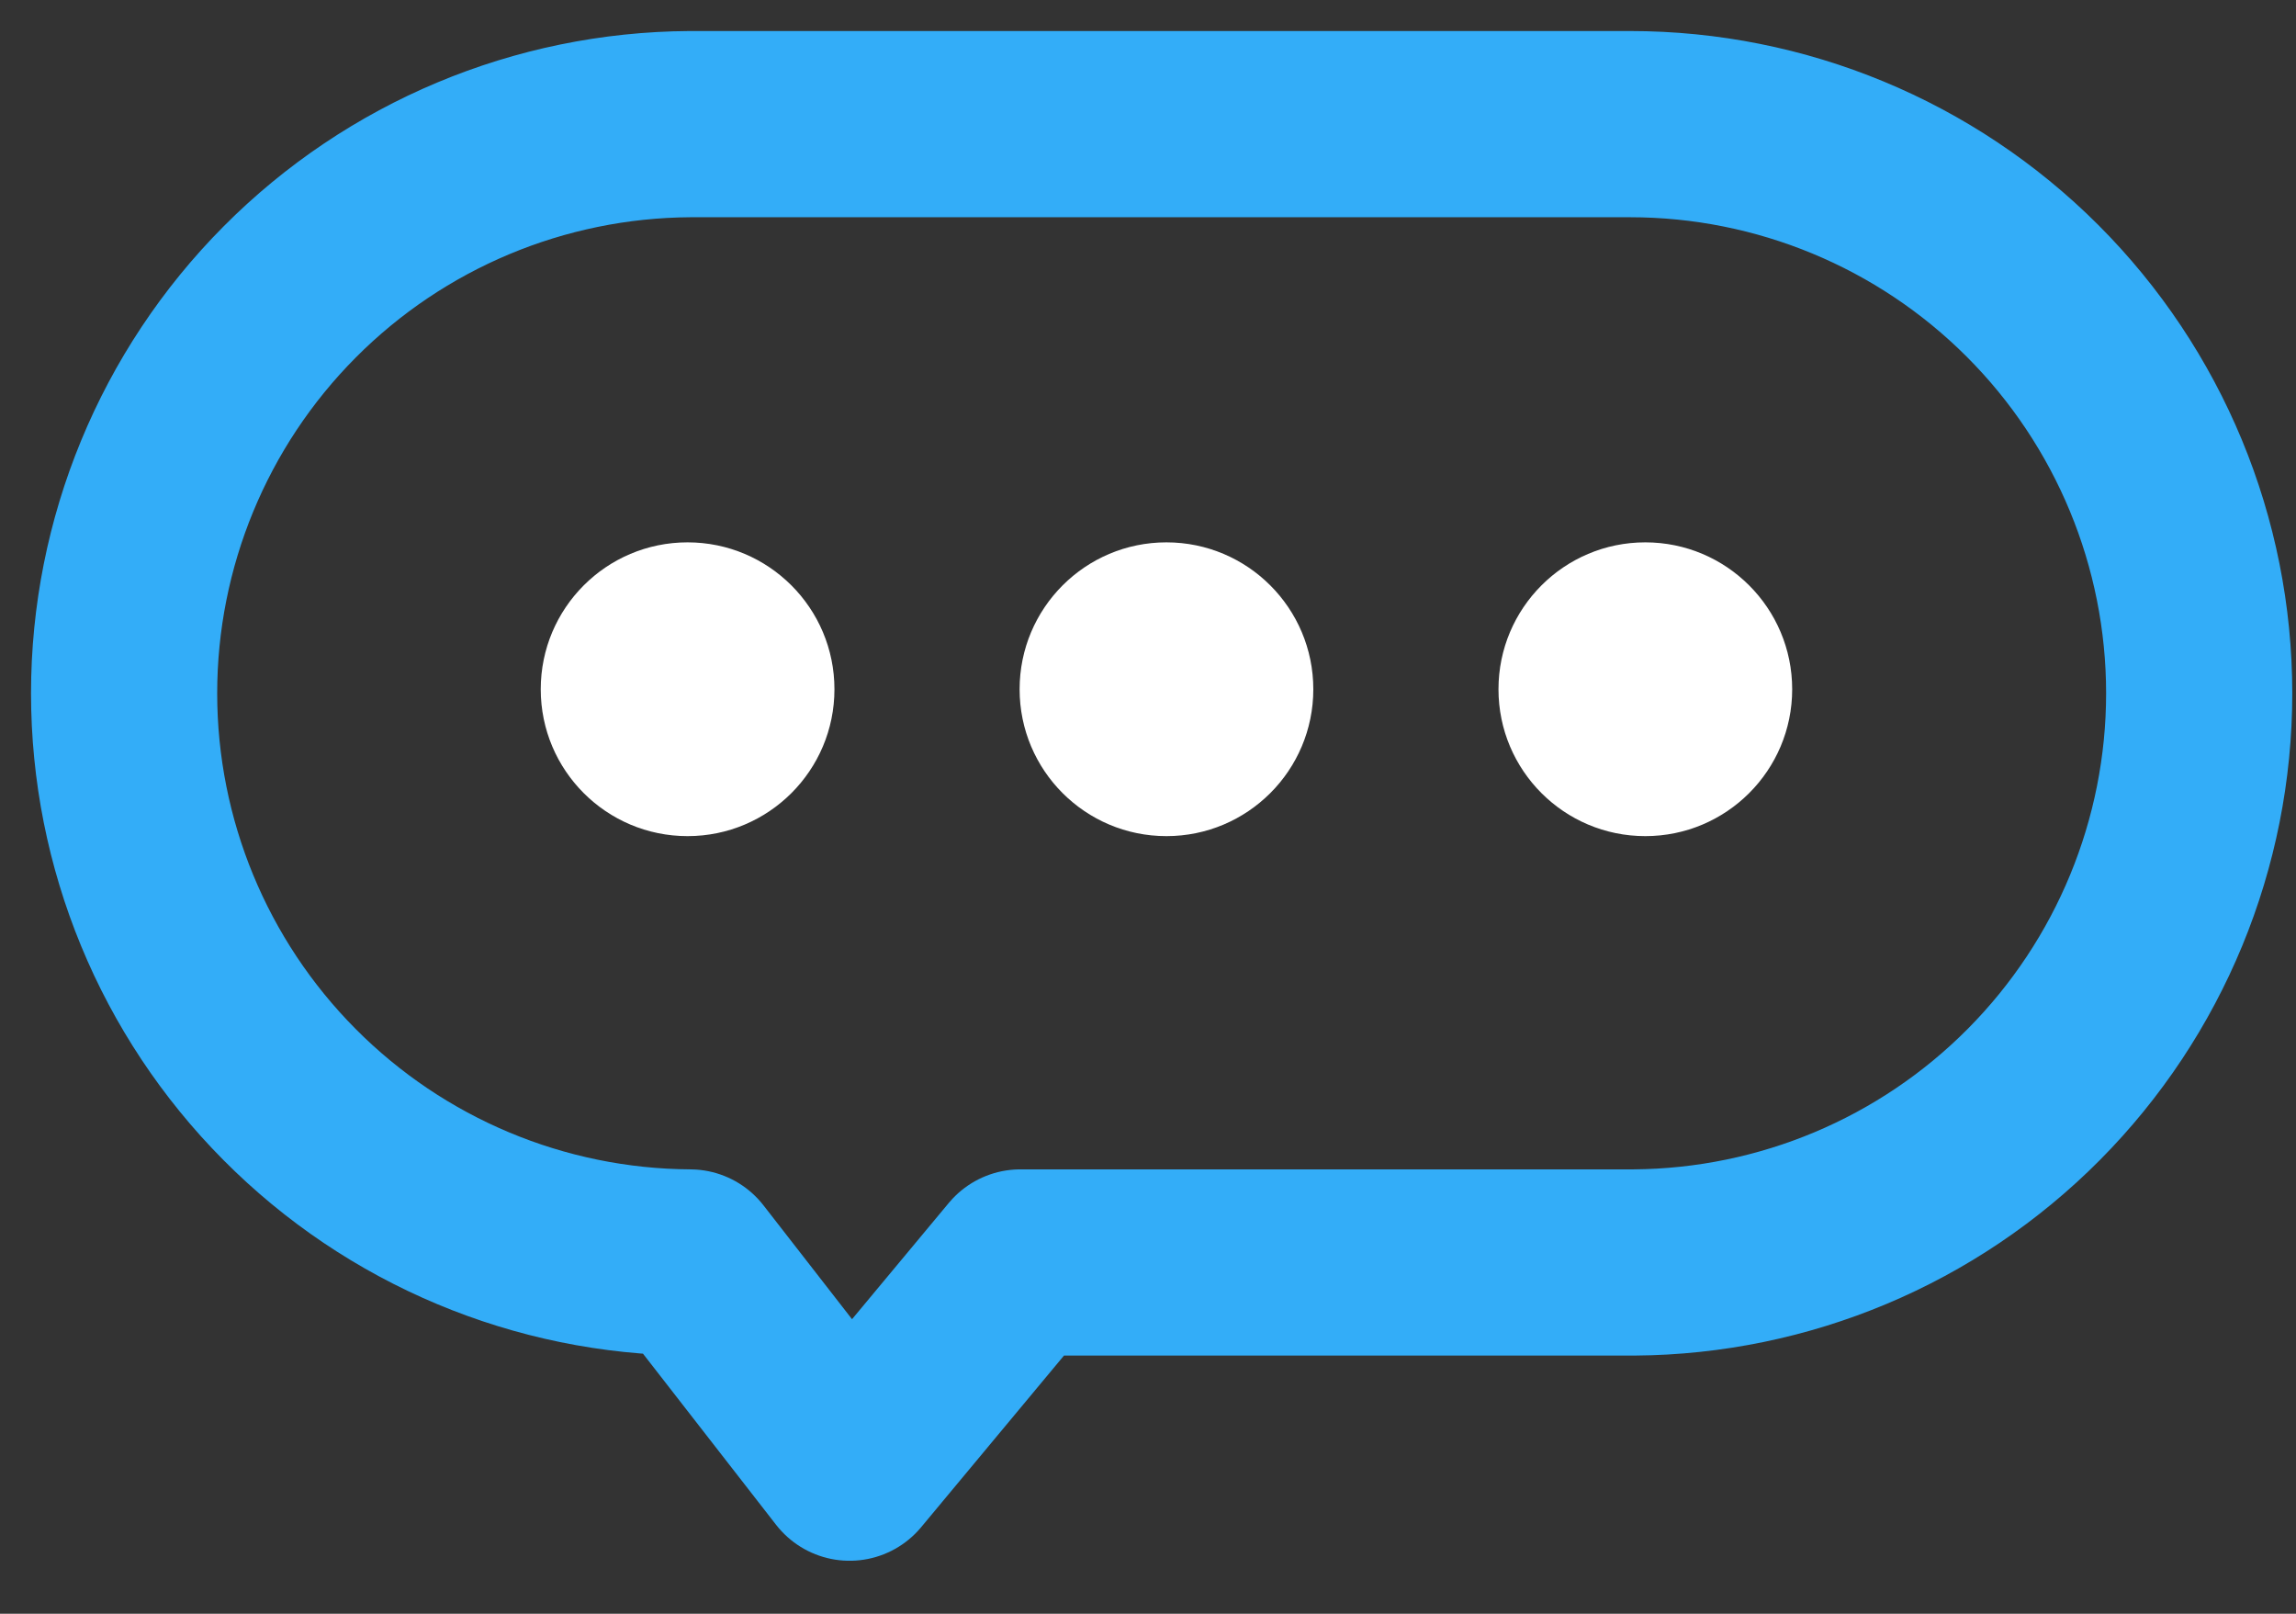
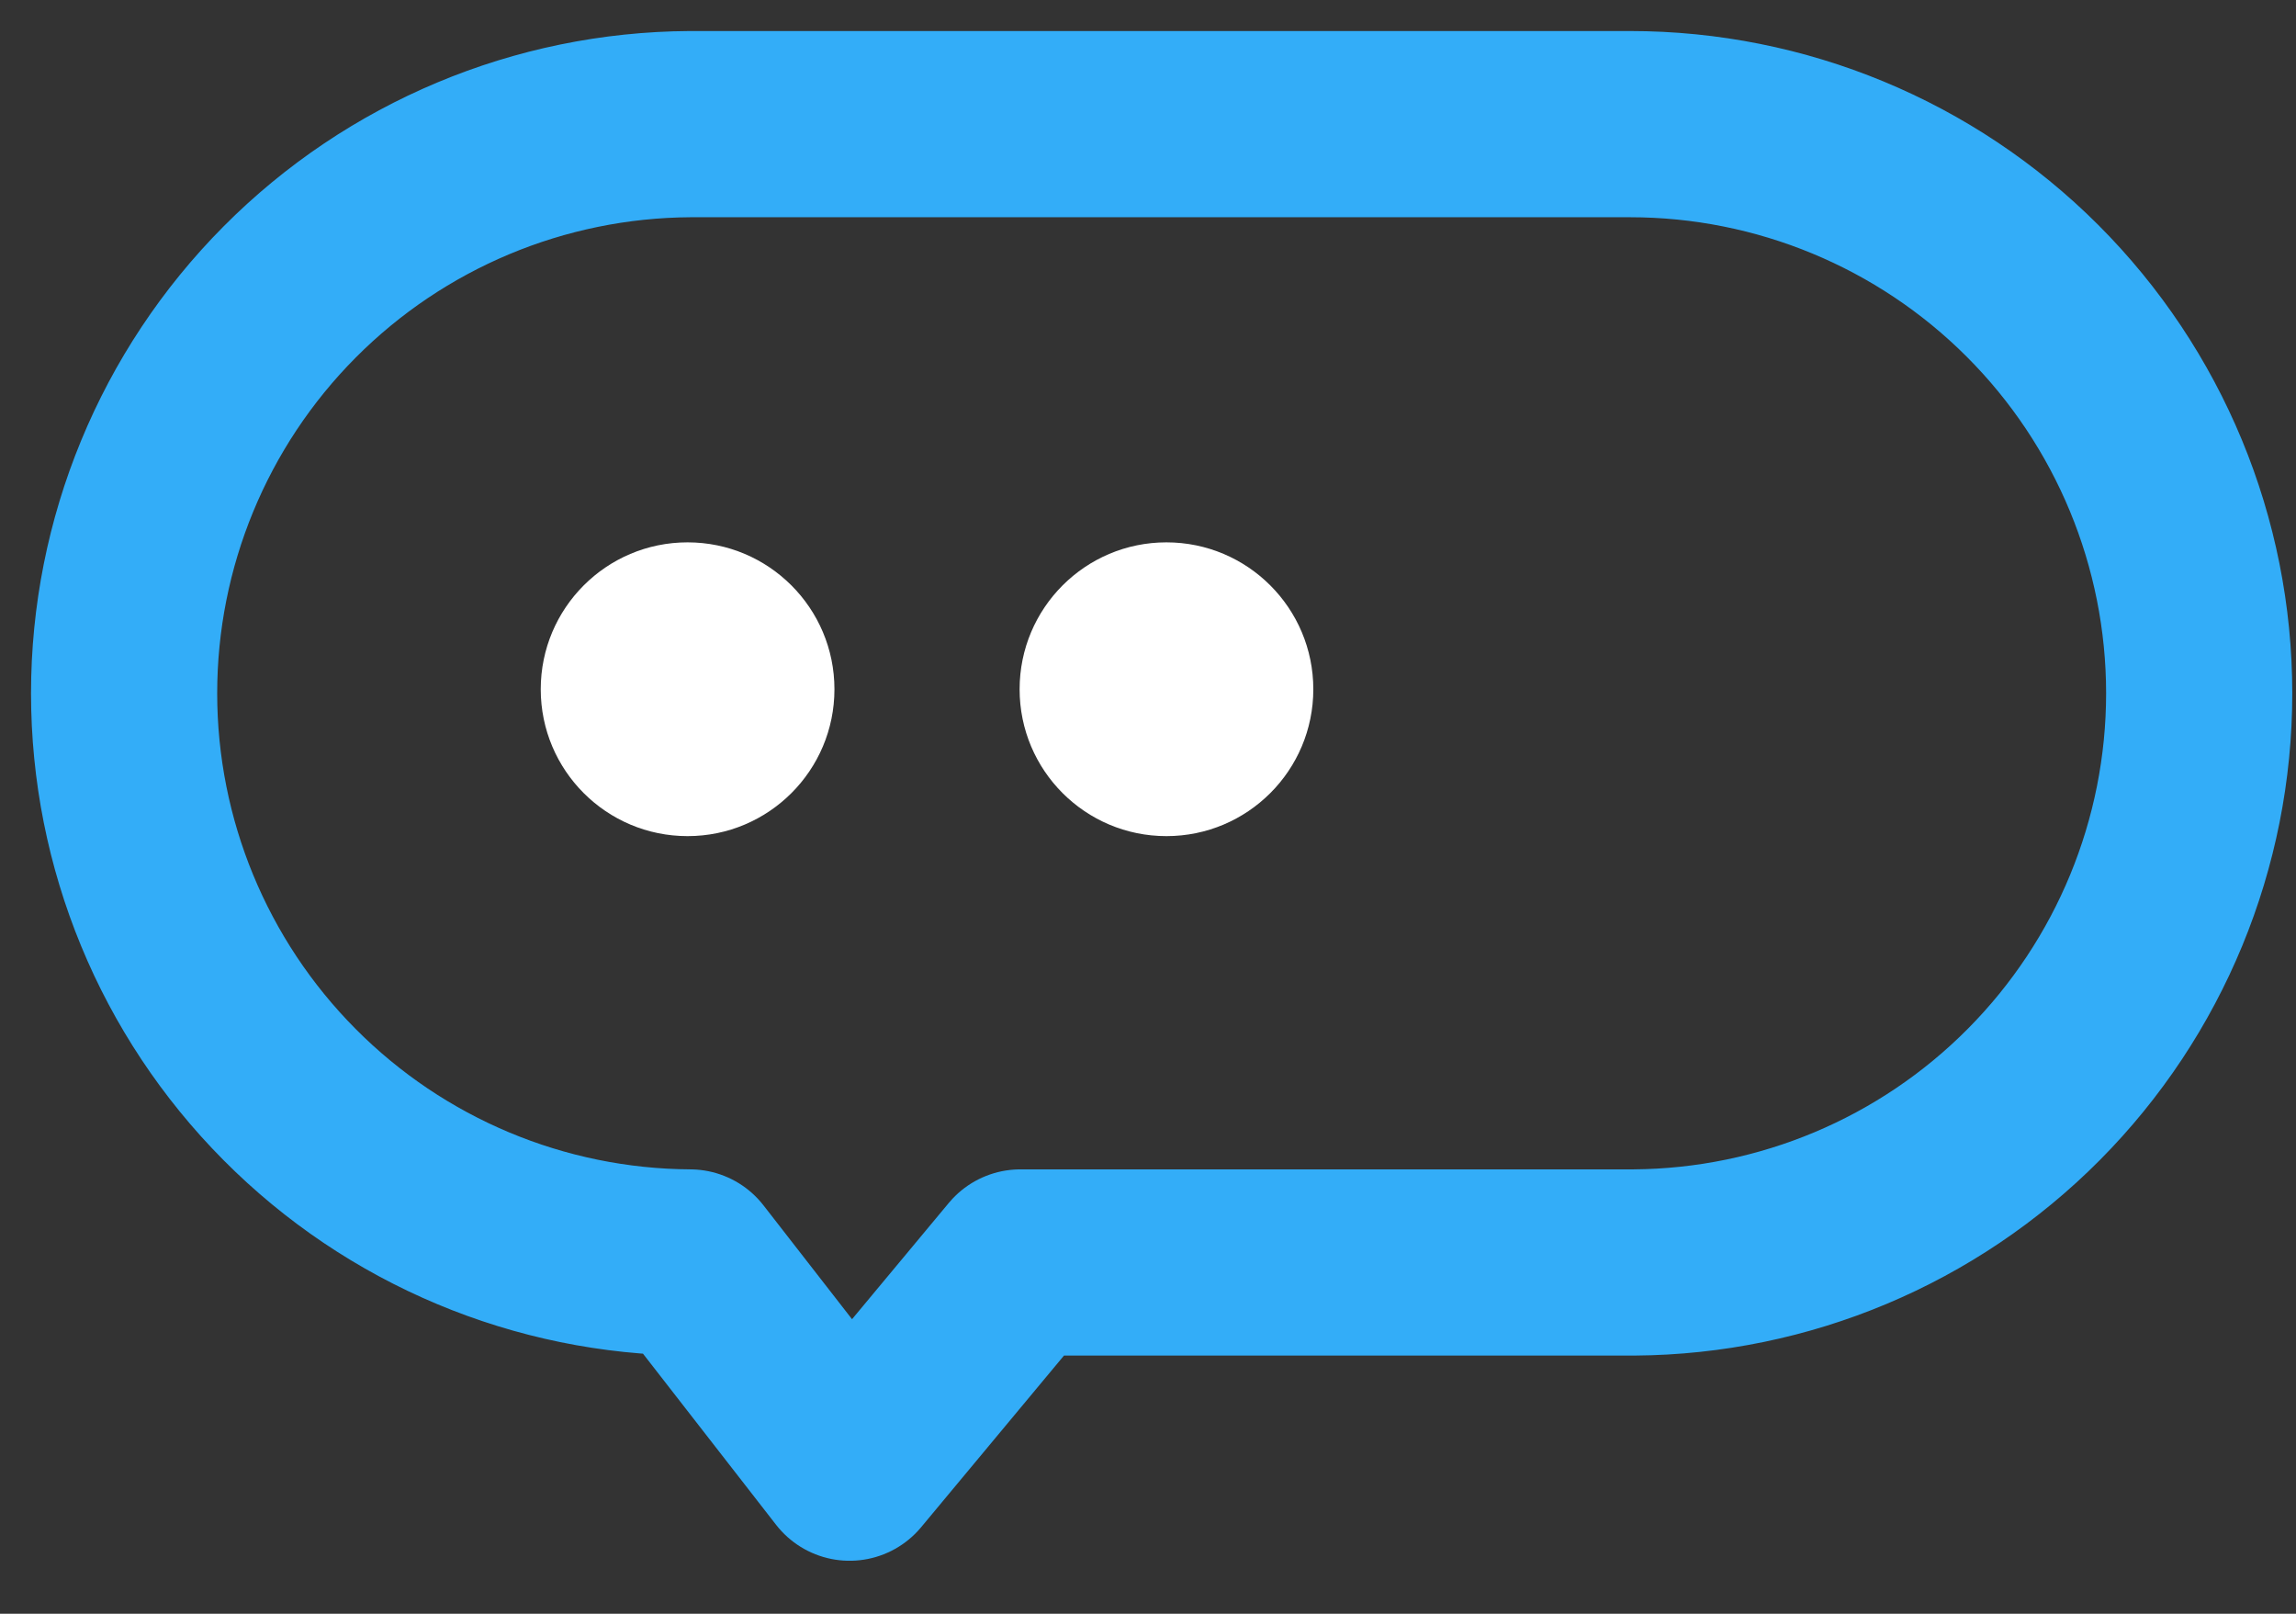
<svg xmlns="http://www.w3.org/2000/svg" width="37" height="26" viewBox="0 0 37 26" fill="none">
  <rect x="0" y="0" width="37" height="26" fill="#333333" stroke="none" />
  <g style="mix-blend-mode:multiply">
-     <path d="M11.119 20.34L13.691 23.646L16.443 20.34H26.334C28.755 20.323 31.071 19.35 32.776 17.632C34.482 15.914 35.44 13.591 35.44 11.17V11.17C35.44 8.738 34.474 6.406 32.754 4.686C31.034 2.966 28.701 2 26.269 2H11.119C8.696 2.014 6.376 2.986 4.668 4.704C2.959 6.422 2 8.747 2 11.17V11.17C2 13.593 2.959 15.918 4.668 17.636C6.376 19.355 8.696 20.327 11.119 20.34V20.34Z" stroke="#33ADF8" stroke-width="3" stroke-linecap="round" stroke-linejoin="round" />
+     <path d="M11.119 20.34L13.691 23.646L16.443 20.34H26.334C28.755 20.323 31.071 19.35 32.776 17.632C34.482 15.914 35.44 13.591 35.44 11.17V11.17C35.44 8.738 34.474 6.406 32.754 4.686C31.034 2.966 28.701 2 26.269 2H11.119C8.696 2.014 6.376 2.986 4.668 4.704C2.959 6.422 2 8.747 2 11.17V11.17C2 13.593 2.959 15.918 4.668 17.636C6.376 19.355 8.696 20.327 11.119 20.34V20.34" stroke="#33ADF8" stroke-width="3" stroke-linecap="round" stroke-linejoin="round" />
  </g>
  <path d="M11.08 13.471C12.387 13.471 13.447 12.412 13.447 11.105C13.447 9.798 12.387 8.738 11.08 8.738C9.773 8.738 8.714 9.798 8.714 11.105C8.714 12.412 9.773 13.471 11.08 13.471Z" fill="white" />
  <path d="M18.797 13.471C20.104 13.471 21.164 12.412 21.164 11.105C21.164 9.798 20.104 8.738 18.797 8.738C17.49 8.738 16.431 9.798 16.431 11.105C16.431 12.412 17.49 13.471 18.797 13.471Z" fill="white" />
-   <path d="M26.514 13.471C27.821 13.471 28.881 12.412 28.881 11.105C28.881 9.798 27.821 8.738 26.514 8.738C25.207 8.738 24.148 9.798 24.148 11.105C24.148 12.412 25.207 13.471 26.514 13.471Z" fill="white" />
</svg>